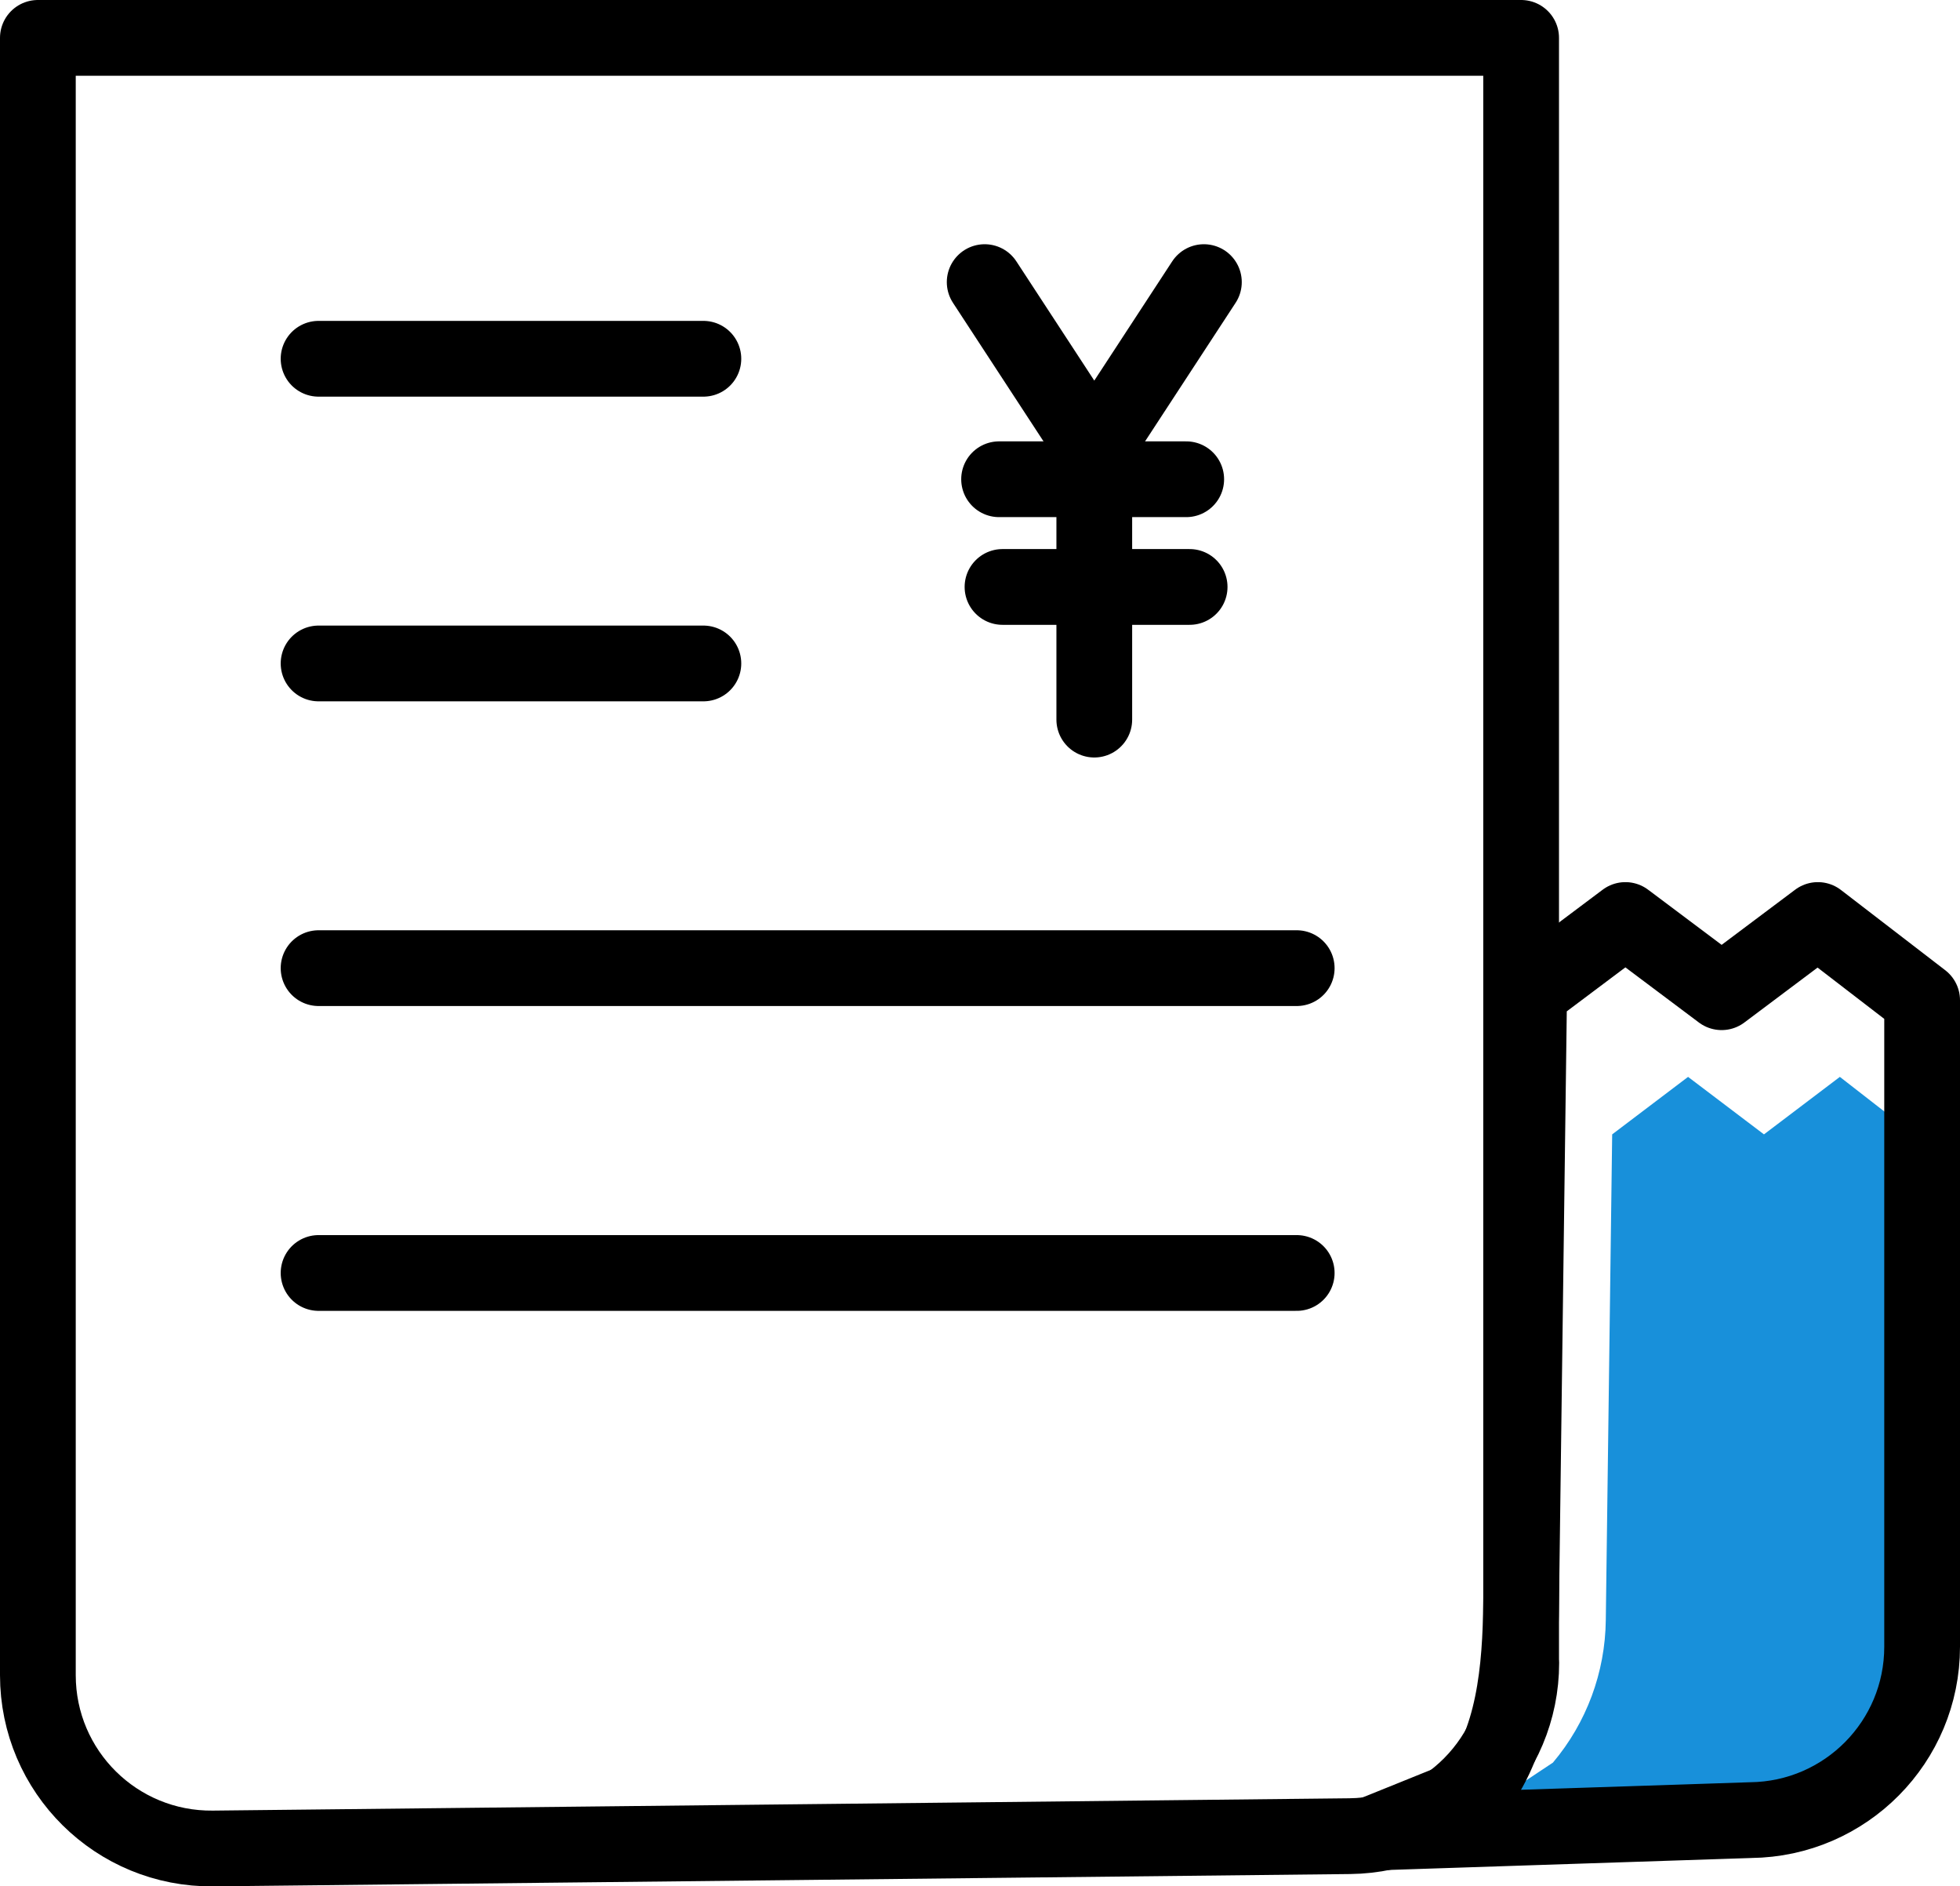
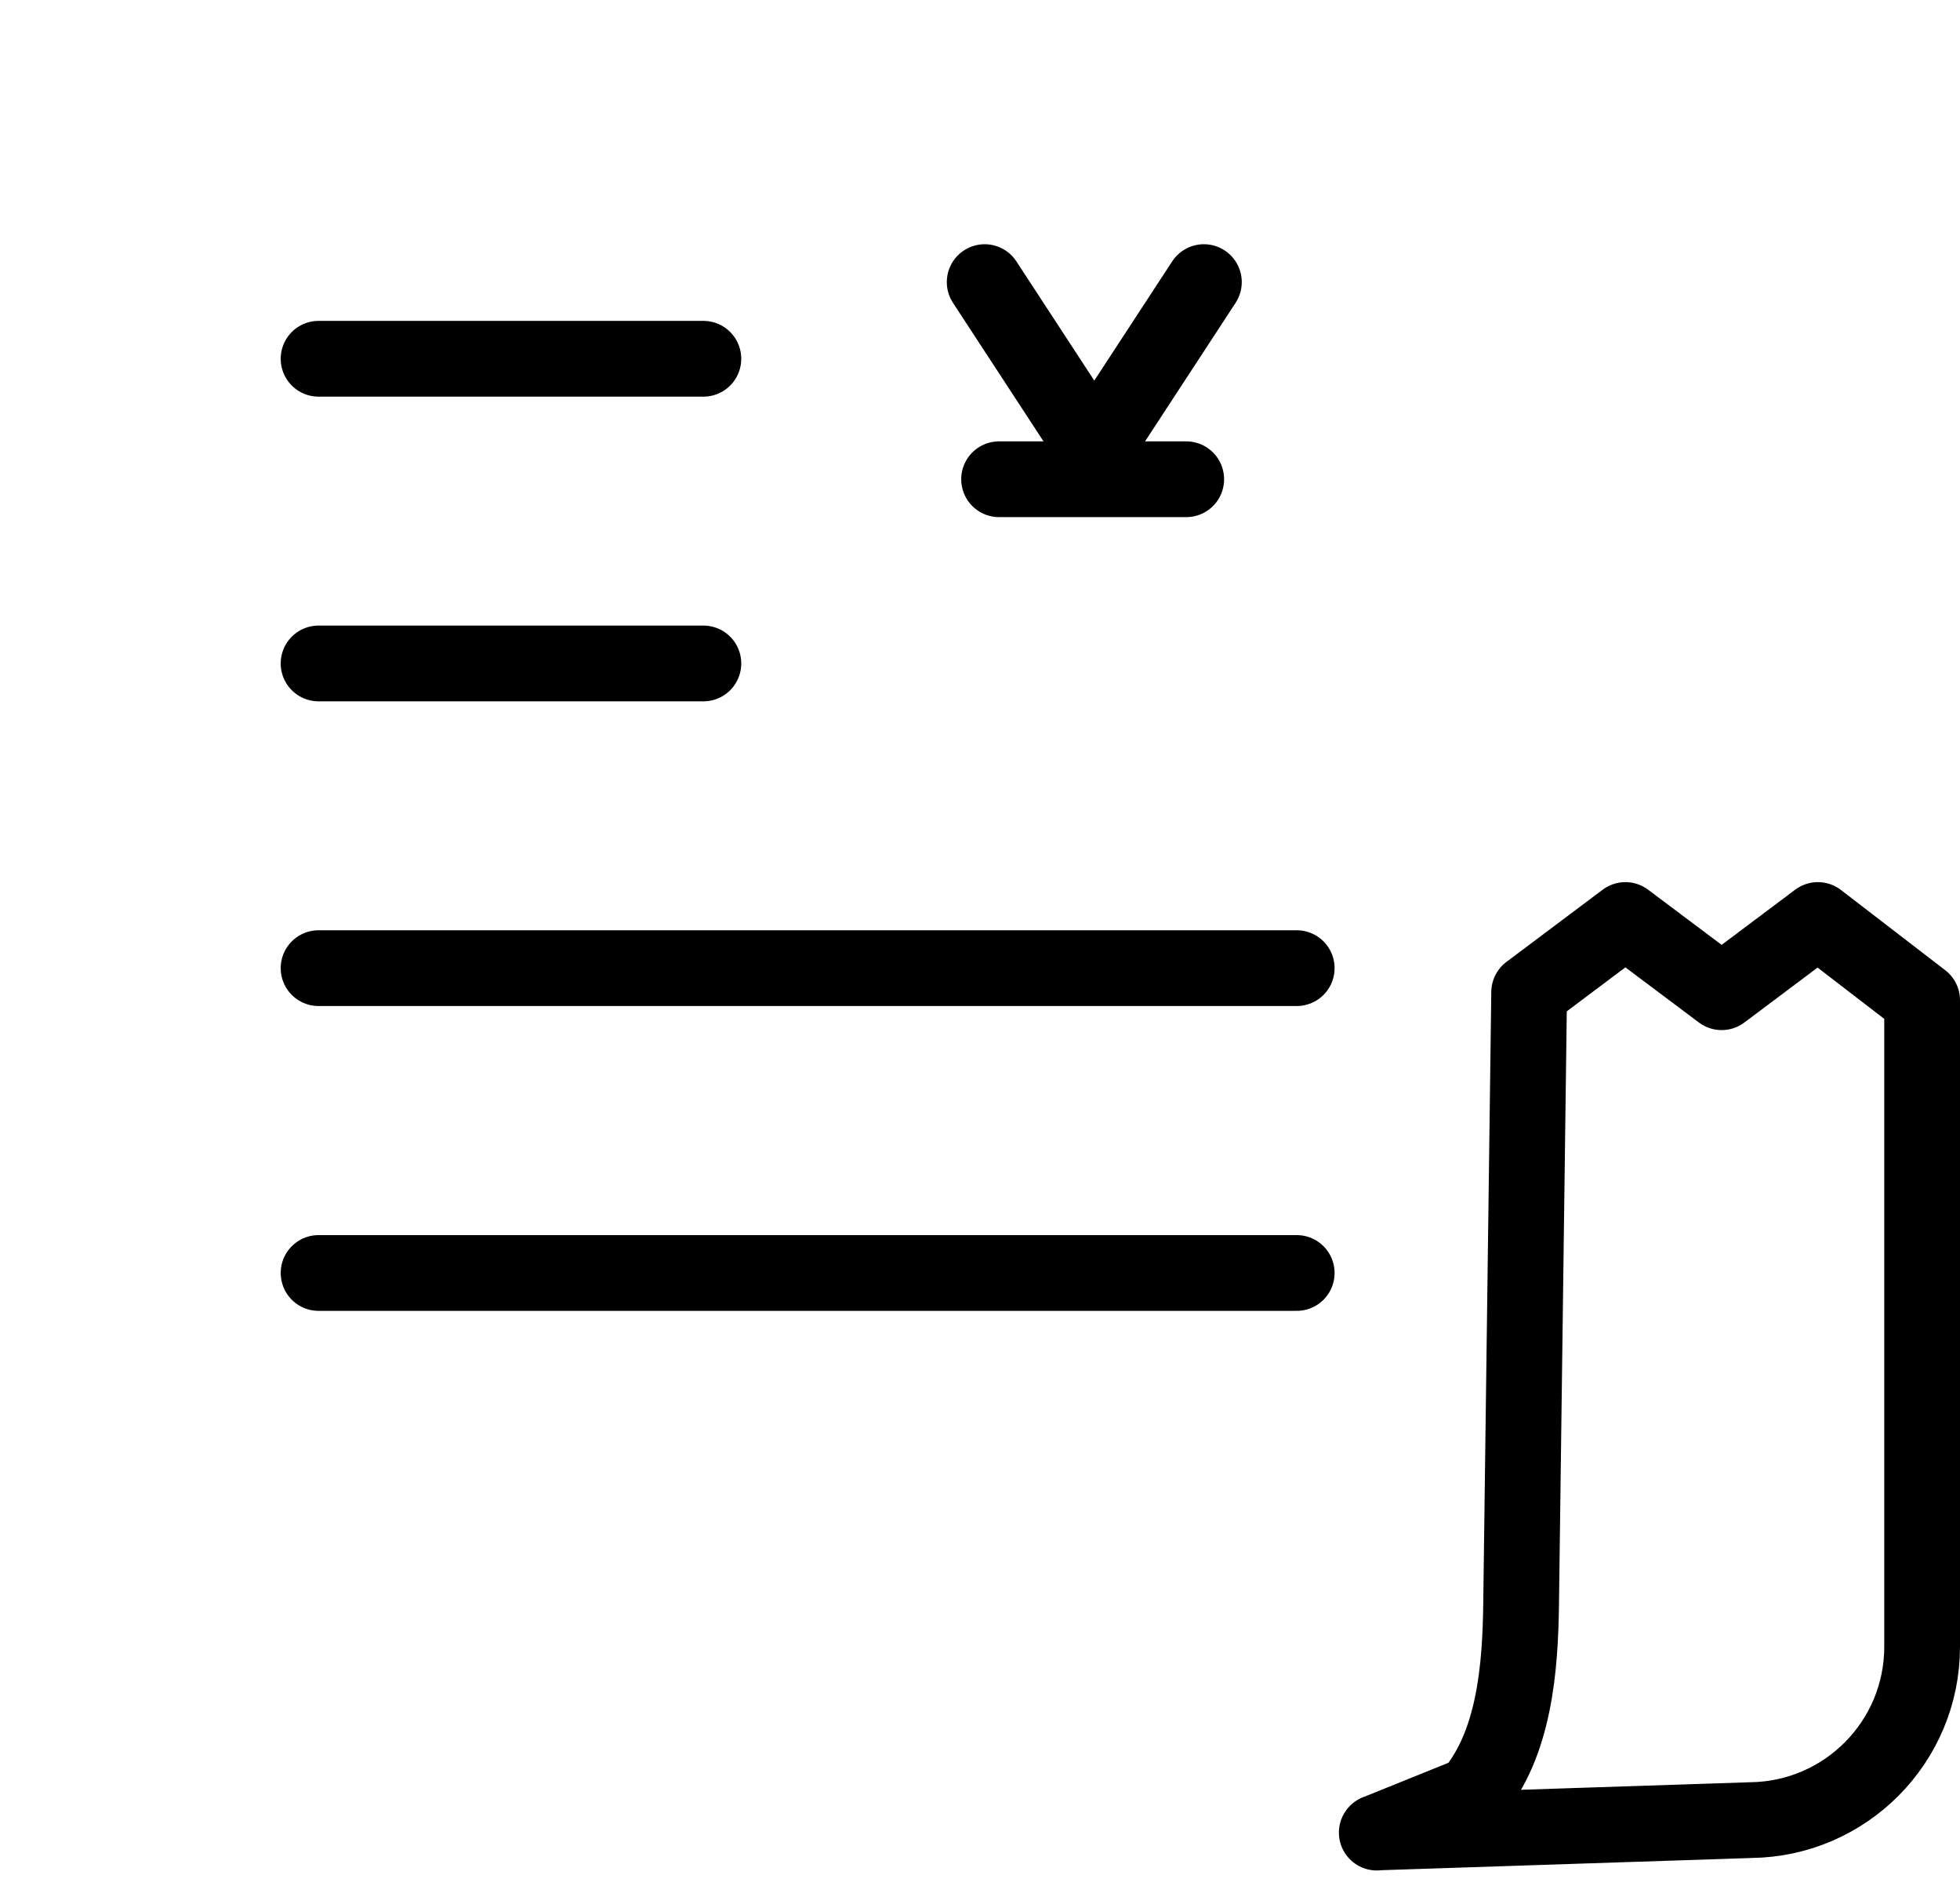
<svg xmlns="http://www.w3.org/2000/svg" id="ico_receipt" viewBox="0 0 131.97 126.98">
  <defs>
    <style>.cls-1{fill:none;stroke:#000;stroke-linecap:round;stroke-linejoin:round;stroke-width:5.1px;}.cls-2{fill:#1890da;stroke-width:0px;}</style>
  </defs>
-   <path class="cls-2" d="m100.46,121.38l19.84-.66c5.05-.06,9.11-4.2,9.11-9.29v-34.64l-5.53-4.3-5.11,3.87-5.11-3.87-5.11,3.87-.43,32.7c-.04,3.52-1.3,6.91-3.56,9.59l-4.1,2.72Z" />
-   <path class="cls-1" d="m102.42,111.93V2.55H2.55v110.21c0,6.5,5.3,11.74,11.8,11.67l76.53-.83c6.4-.07,11.55-5.27,11.55-11.67Z" />
  <path class="cls-1" d="m92.71,123.35l25.16-.83c6.4-.07,11.55-5.27,11.55-11.67v-43.52l-7.02-5.4-6.48,4.86-6.48-4.86-6.48,4.86-.54,41.09c-.05,4.42-.45,9.52-3.31,12.89l-6.41,2.59Z" />
-   <line class="cls-1" x1="73.68" y1="31.42" x2="73.68" y2="48.44" />
  <line class="cls-1" x1="79.87" y1="32.26" x2="67.27" y2="32.26" />
-   <line class="cls-1" x1="80.1" y1="39.51" x2="67.5" y2="39.51" />
  <polyline class="cls-1" points="81.06 18.99 73.68 30.28 66.3 18.99" />
  <line class="cls-1" x1="21.45" y1="24.15" x2="47.36" y2="24.15" />
  <line class="cls-1" x1="21.45" y1="44.66" x2="47.36" y2="44.66" />
  <line class="cls-1" x1="21.45" y1="65.17" x2="87.31" y2="65.17" />
  <line class="cls-1" x1="21.45" y1="85.69" x2="87.31" y2="85.69" />
</svg>